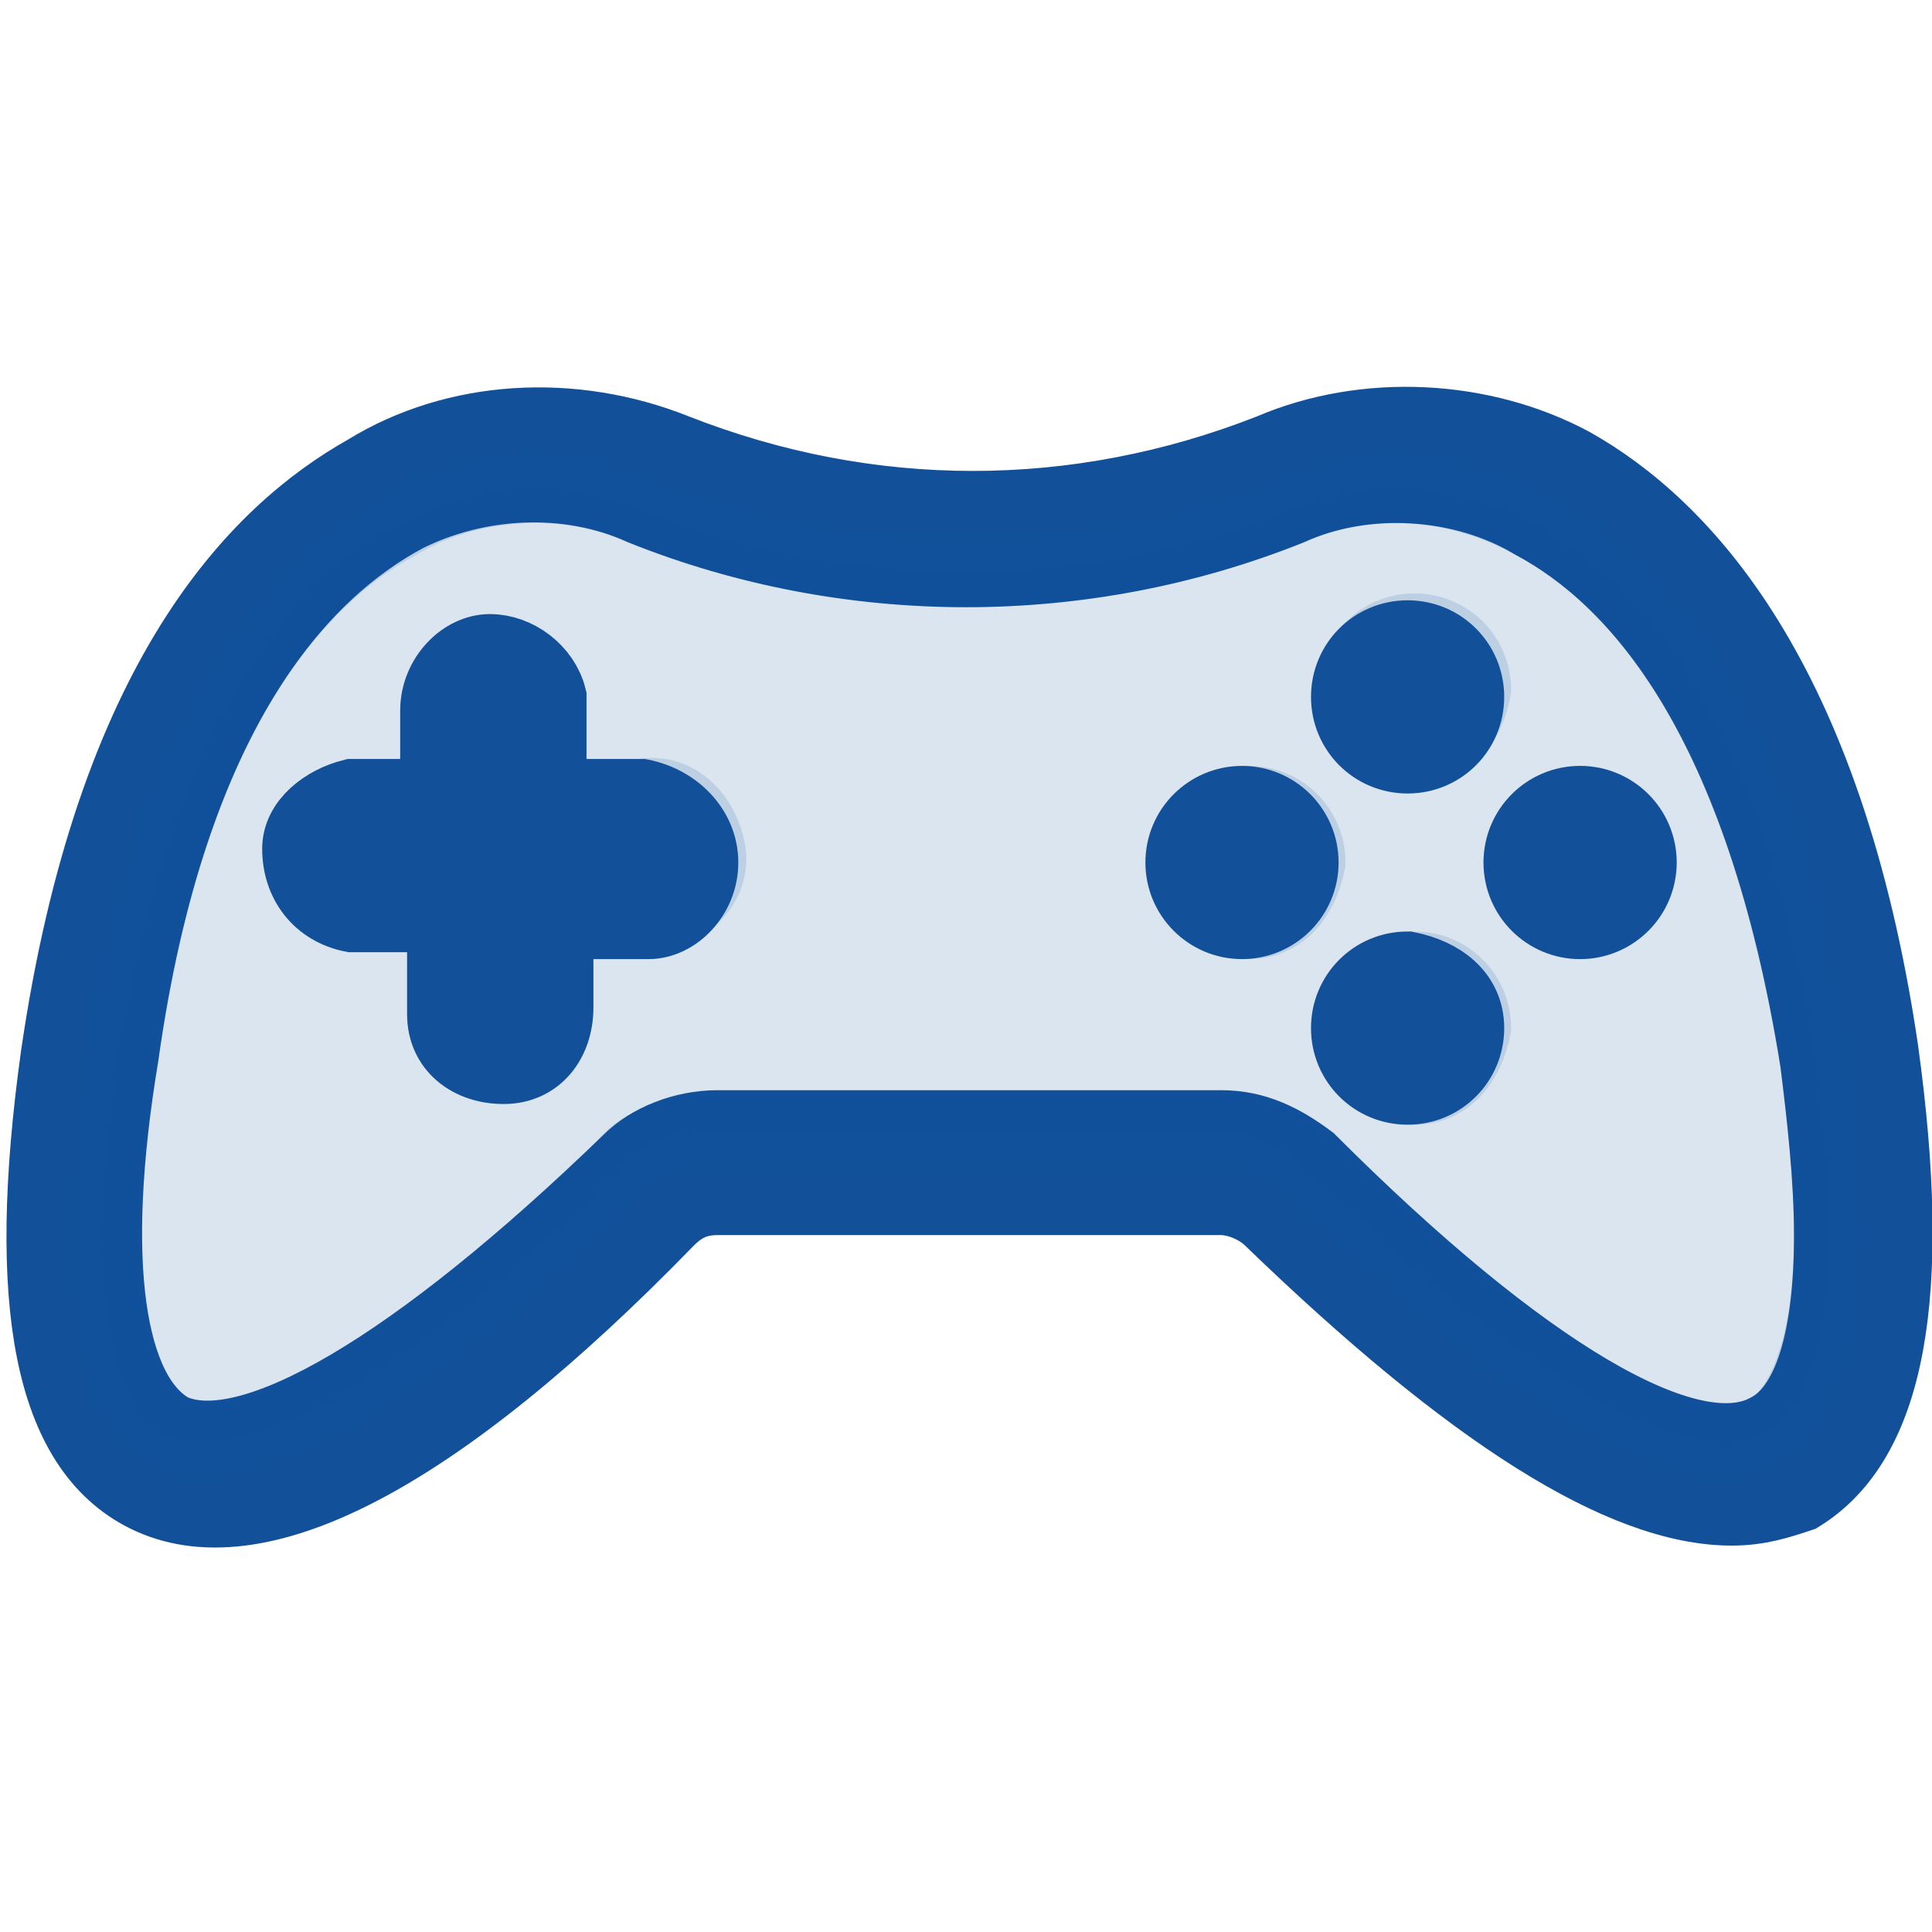
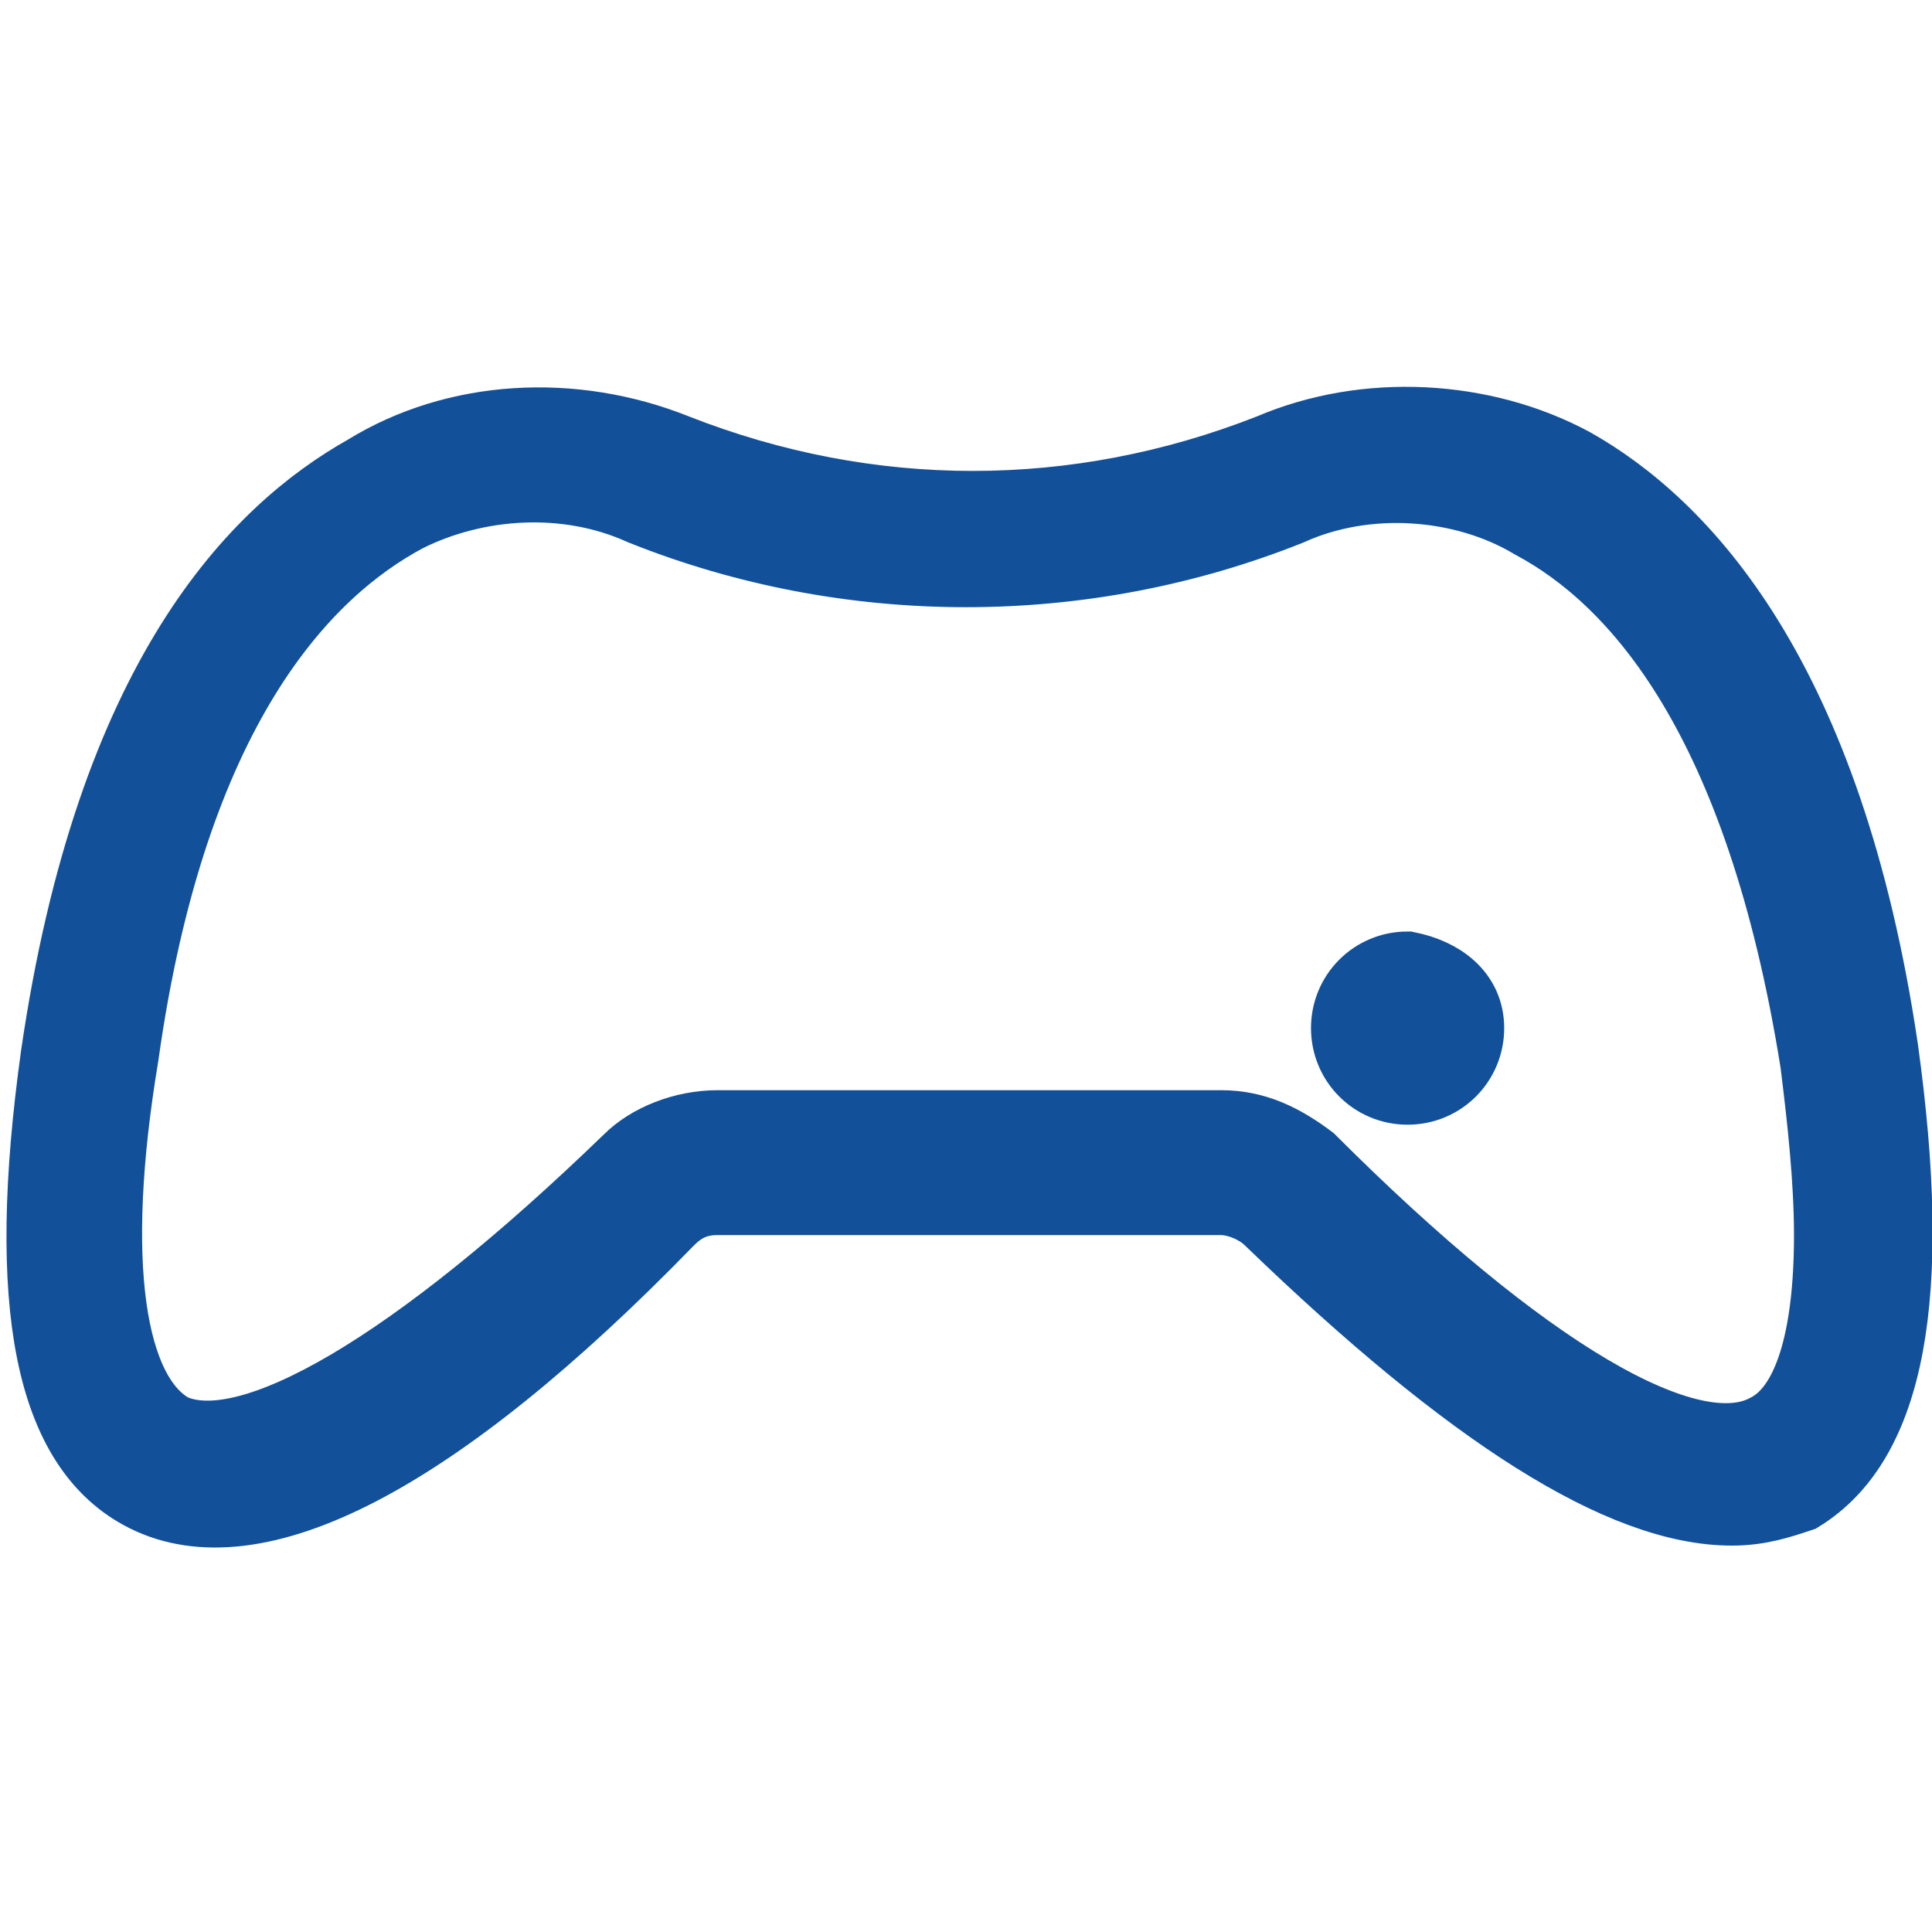
<svg xmlns="http://www.w3.org/2000/svg" version="1.1" id="Layer_1" x="0px" y="0px" width="28px" height="28px" viewBox="0 0 28 28" enable-background="new 0 0 28 28" xml:space="preserve">
  <g>
    <path fill="#12509A" stroke="#12509A" stroke-miterlimit="10" d="M27.3,15.2c-0.8-5.4-2.9-7.6-4.5-8.5c-1.3-0.7-3-0.8-4.4-0.2   c-2.8,1.1-5.8,1.1-8.6,0C8.3,5.9,6.6,6,5.3,6.8c-1.6,0.9-3.7,3-4.5,8.5c-0.5,3.6-0.1,5.7,1.3,6.4c1.6,0.8,4.2-0.5,7.6-4   c0.2-0.2,0.4-0.3,0.7-0.3h7.3c0.2,0,0.5,0.1,0.7,0.3c2.9,2.8,5.1,4.2,6.7,4.2c0.4,0,0.7-0.1,1-0.2C27.4,20.9,27.8,18.8,27.3,15.2z    M25.6,20.7c-1.1,0.6-3.5-0.8-6.6-3.9c-0.4-0.3-0.8-0.5-1.3-0.5h-7.3c-0.5,0-1,0.2-1.3,0.5c-3.1,3-5.5,4.4-6.6,3.9   c-0.9-0.5-1.2-2.4-0.7-5.4c0.7-5,2.6-7,4.1-7.8C6.9,7,8.2,6.9,9.3,7.4c3,1.2,6.4,1.2,9.4,0c1.1-0.5,2.5-0.4,3.5,0.2   c1.5,0.8,3.3,2.8,4.1,7.8c0.1,0.8,0.2,1.7,0.2,2.5C26.5,19.4,26.2,20.4,25.6,20.7z" />
-     <path opacity="0.15" fill="#12509A" stroke="#12509A" stroke-miterlimit="10" enable-background="new    " d="M26.3,15.4   c-0.7-5-2.6-7-4.1-7.8c-1.1-0.6-2.4-0.7-3.5-0.2c-3,1.2-6.4,1.2-9.4,0C8.2,6.9,6.8,7,5.8,7.6c-1.5,0.8-3.3,2.8-4.1,7.8   c-0.4,3-0.2,4.9,0.7,5.4C3.5,21.3,6,19.9,9,16.9c0.3-0.4,0.8-0.5,1.3-0.5h7.3c0.5,0,1,0.2,1.3,0.5c3.1,3,5.5,4.4,6.6,3.9   c0.6-0.3,1-1.3,1-2.9C26.5,17,26.4,16.2,26.3,15.4z M9.3,13.4H8.1v1.2c0,0.5-0.3,0.9-0.8,0.9c-0.5,0-0.9-0.3-0.9-0.8l0,0v-1.4H5.1   c-0.5-0.1-0.8-0.5-0.8-1c0-0.4,0.4-0.7,0.8-0.8h1.2v-1.2c0-0.5,0.4-0.9,0.8-0.9c0.4,0,0.8,0.3,0.9,0.7v1.4h1.3   c0.5-0.1,0.9,0.3,1,0.8s-0.3,0.9-0.8,1C9.5,13.4,9.4,13.4,9.3,13.4z M18.1,13.4c-0.5,0-0.9-0.4-0.9-0.9c0-0.5,0.4-0.9,0.9-0.9   c0.5,0,0.9,0.4,0.9,0.9c0,0,0,0,0,0l0,0C18.9,13,18.6,13.4,18.1,13.4C18.1,13.4,18.1,13.4,18.1,13.4L18.1,13.4z M20.5,15.8   c-0.5,0-0.9-0.4-0.9-0.9s0.4-0.9,0.9-0.9c0.5,0,0.9,0.4,0.9,0.9C21.3,15.4,21,15.8,20.5,15.8L20.5,15.8L20.5,15.8z M20.5,10.9   c-0.5,0-0.9-0.4-0.9-0.9c0-0.5,0.4-0.9,0.9-0.9c0.5,0,0.9,0.4,0.9,0.9v0C21.3,10.5,21,10.9,20.5,10.9   C20.5,10.9,20.5,10.9,20.5,10.9L20.5,10.9L20.5,10.9z M22.9,13.4c-0.5,0-0.9-0.4-0.9-0.9c0-0.5,0.4-0.9,0.9-0.9   c0.5,0,0.9,0.4,0.9,0.9c0,0,0,0,0,0C23.7,13,23.4,13.4,22.9,13.4z" />
-     <path fill="#12509A" stroke="#12509A" stroke-miterlimit="10" d="M10.2,12.5c0,0.5-0.4,0.9-0.8,0.9H8.1v1.2c0,0.5-0.3,0.9-0.8,0.9   c-0.5,0-0.9-0.3-0.9-0.8l0,0v-1.4H5.1c-0.5-0.1-0.8-0.5-0.8-1c0-0.4,0.4-0.7,0.8-0.8h1.2v-1.2c0-0.5,0.4-0.9,0.8-0.9   c0.4,0,0.8,0.3,0.9,0.7v1.4h1.3C9.8,11.6,10.2,12,10.2,12.5z" />
-     <circle fill="#12509A" stroke="#12509A" stroke-miterlimit="10" cx="18" cy="12.5" r="0.9" />
-     <circle fill="#12509A" stroke="#12509A" stroke-miterlimit="10" cx="22.9" cy="12.5" r="0.9" />
    <path fill="#12509A" stroke="#12509A" stroke-miterlimit="10" d="M21.3,14.9c0,0.5-0.4,0.9-0.9,0.9c-0.5,0-0.9-0.4-0.9-0.9   c0-0.5,0.4-0.9,0.9-0.9c0,0,0,0,0,0C20.9,14.1,21.3,14.4,21.3,14.9z" />
-     <path fill="#12509A" stroke="#12509A" stroke-miterlimit="10" d="M21.3,10.1c0,0.5-0.4,0.9-0.9,0.9c-0.5,0-0.9-0.4-0.9-0.9   c0-0.5,0.4-0.9,0.9-0.9c0,0,0,0,0,0C20.9,9.2,21.3,9.6,21.3,10.1z" />
  </g>
</svg>